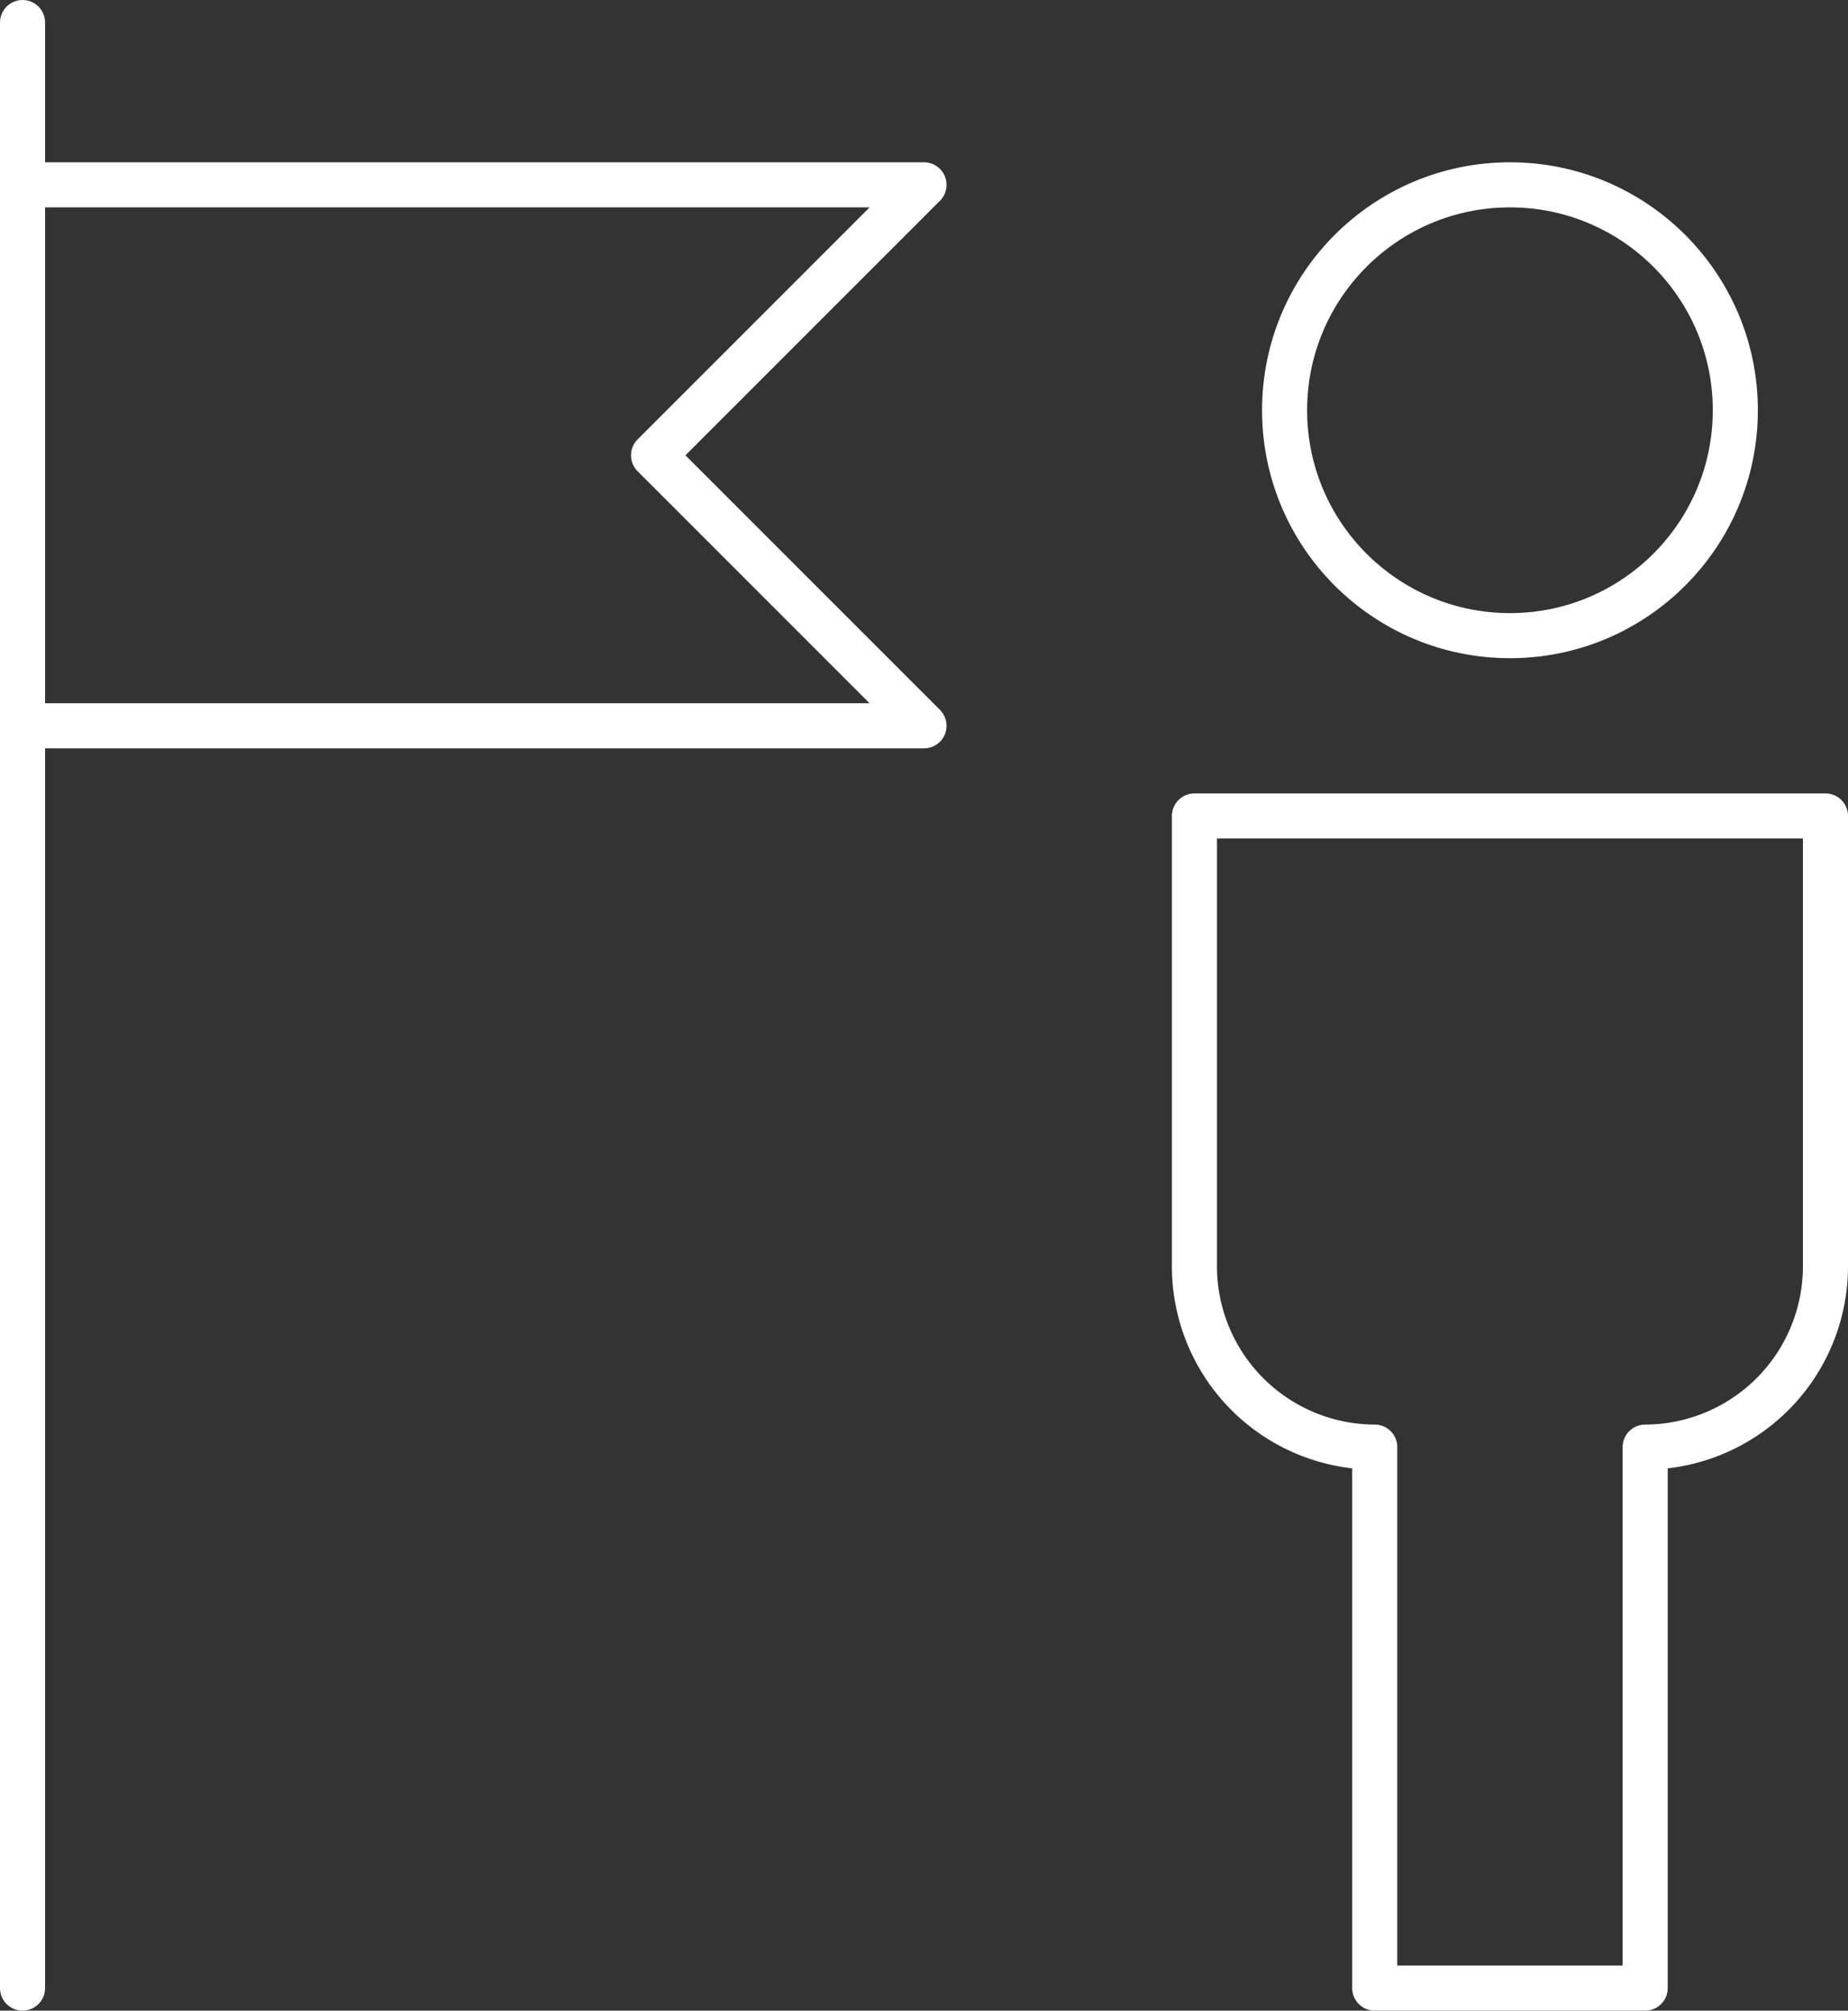
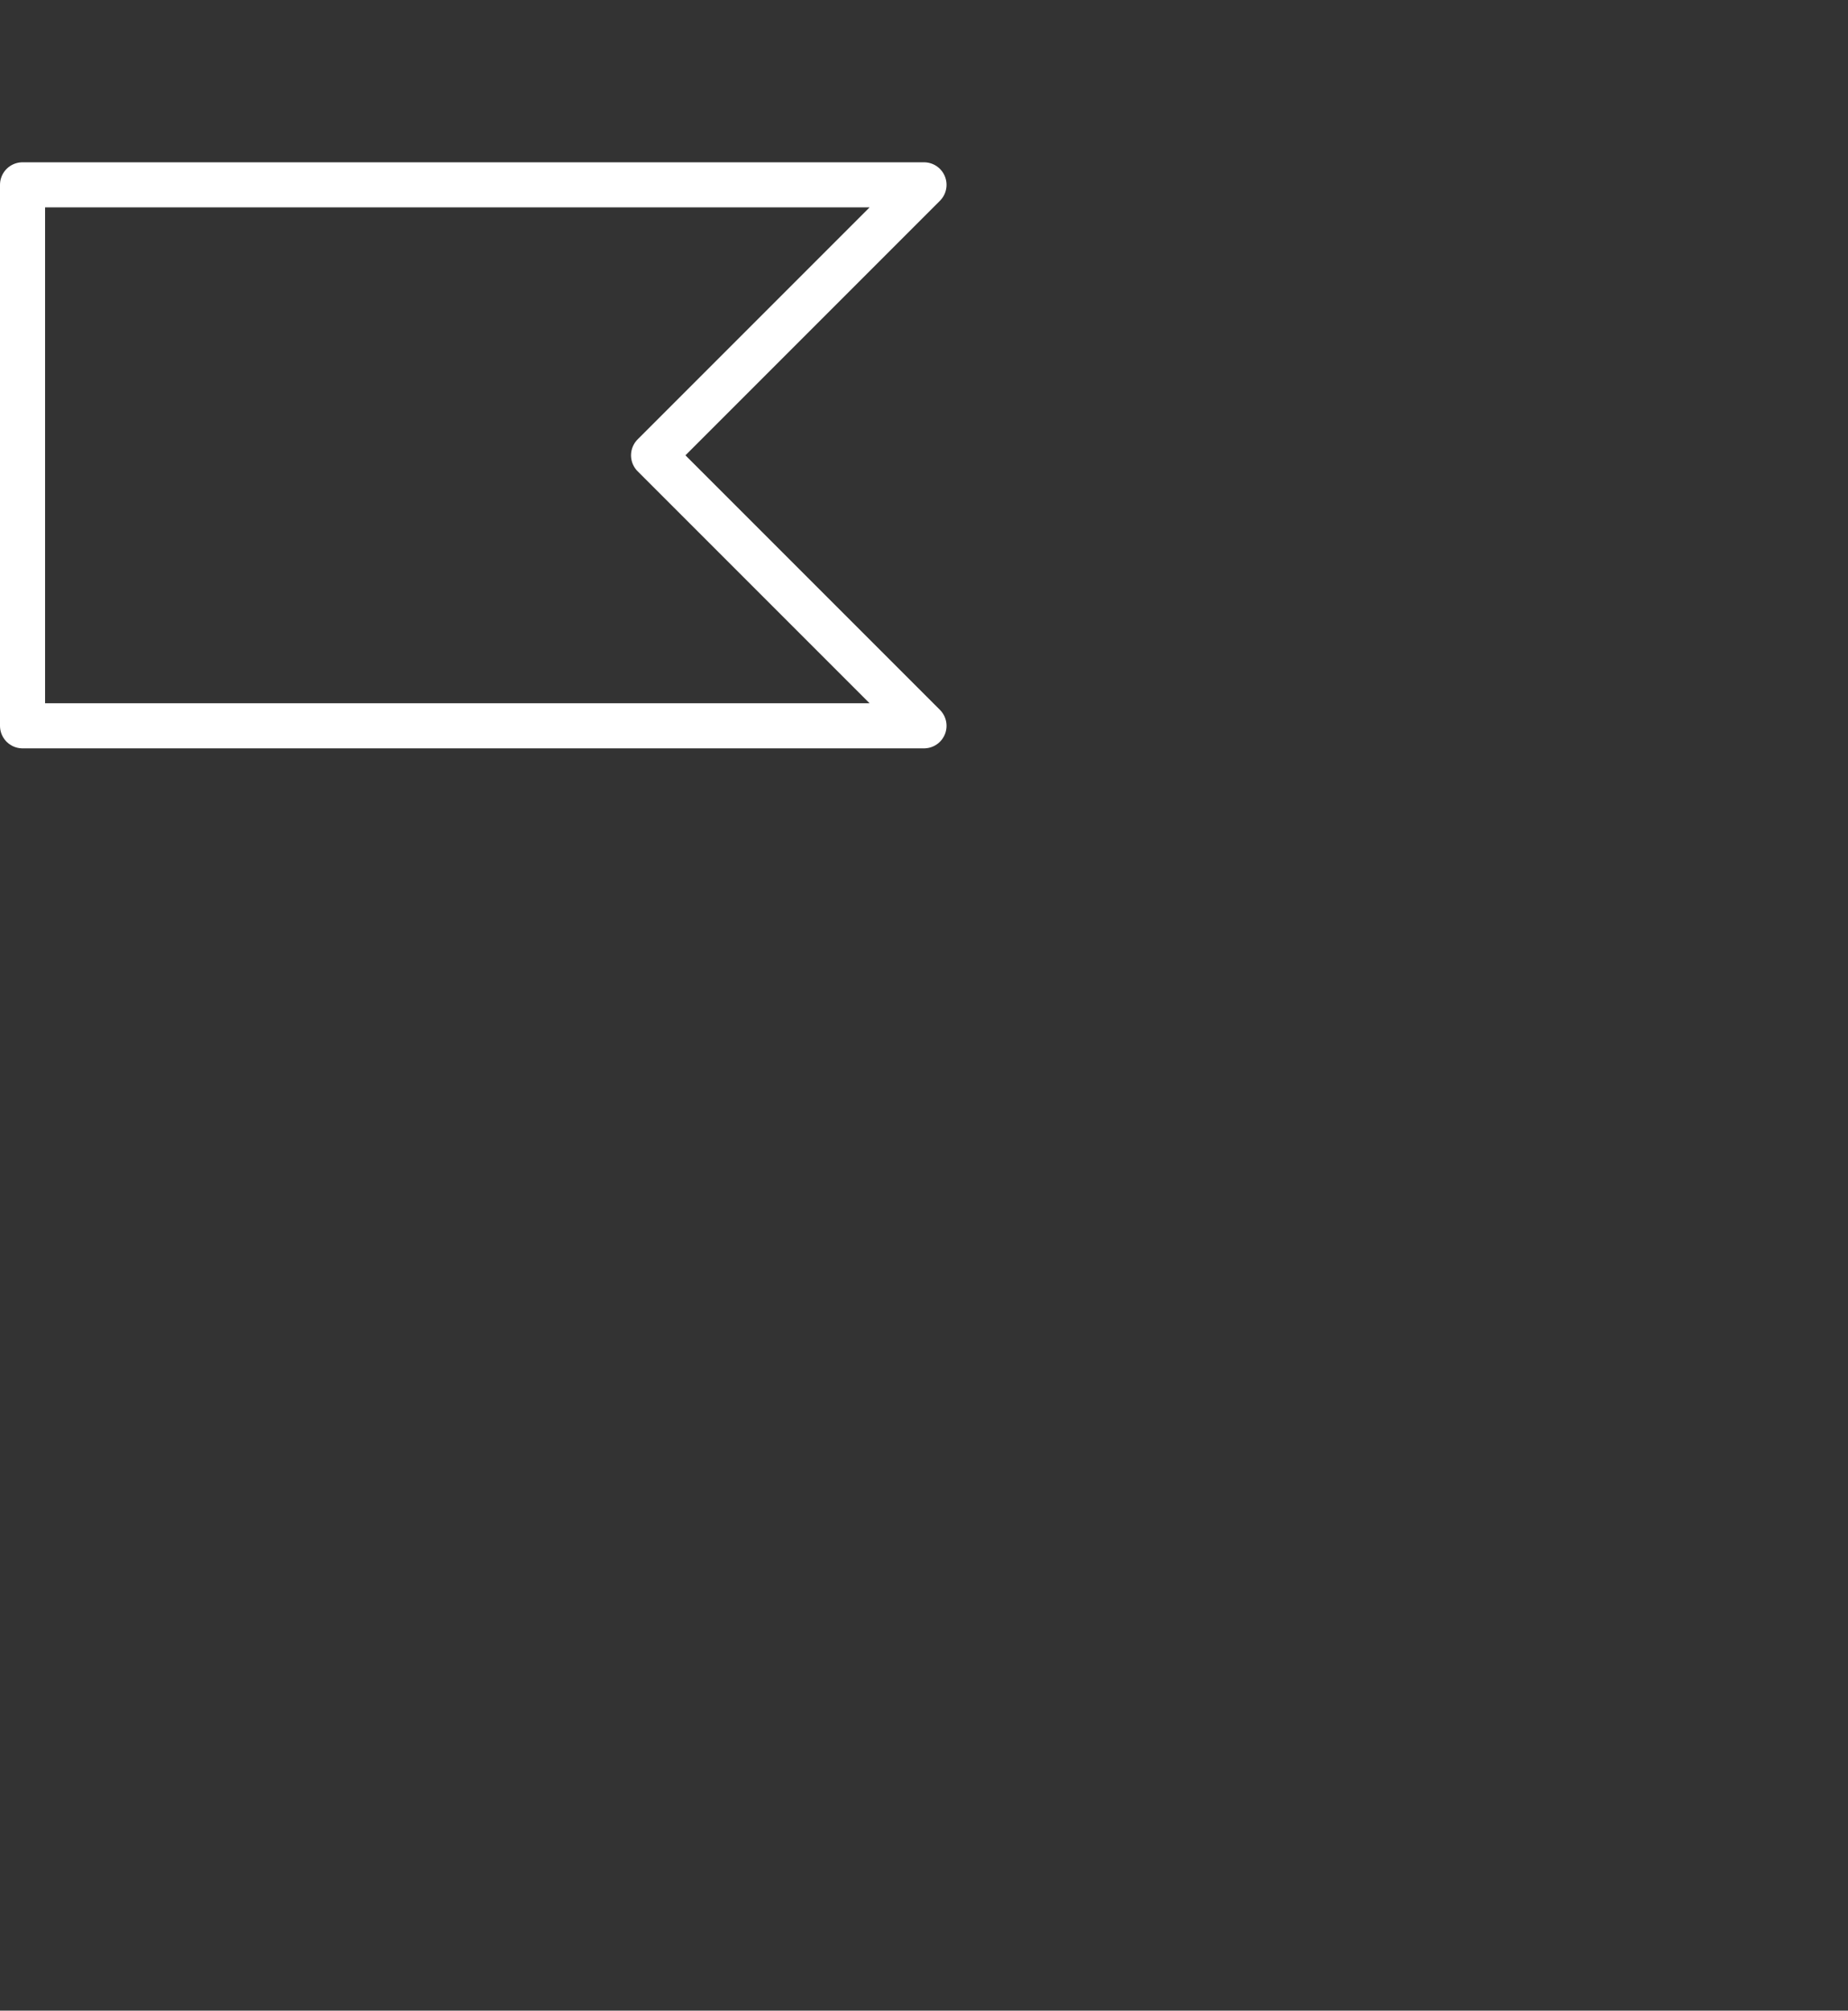
<svg xmlns="http://www.w3.org/2000/svg" width="82" height="89.2" viewBox="0 0 82 89.2">
  <rect x="0" y="0" width="82" height="89.2" fill="#333333" stroke="none" />
  <g id="Gruppe_674" data-name="Gruppe 674" transform="translate(-482 -2210.031)">
-     <path id="Pfad_650" data-name="Pfad 650" d="M496,2219.156h28v20a8.024,8.024,0,0,1-8,8v24H504v-24a8.021,8.021,0,0,1-8-8Z" transform="translate(39 27.075)" fill="none" stroke="#fff" stroke-linejoin="round" stroke-width="2" />
-     <circle id="Ellipse_24" data-name="Ellipse 24" cx="10" cy="10" r="10" transform="translate(539 2218.231)" fill="none" stroke="#fff" stroke-linejoin="round" stroke-width="2" />
-     <line id="Linie_75" data-name="Linie 75" y2="87.2" transform="translate(483 2211.031)" fill="none" stroke="#fff" stroke-linecap="round" stroke-linejoin="round" stroke-width="2" />
    <path id="Pfad_651" data-name="Pfad 651" d="M523,2236.156H483v-24h40l-12,12Z" transform="translate(0 6.075)" fill="none" stroke="#fff" stroke-linecap="round" stroke-linejoin="round" stroke-width="2" />
  </g>
</svg>